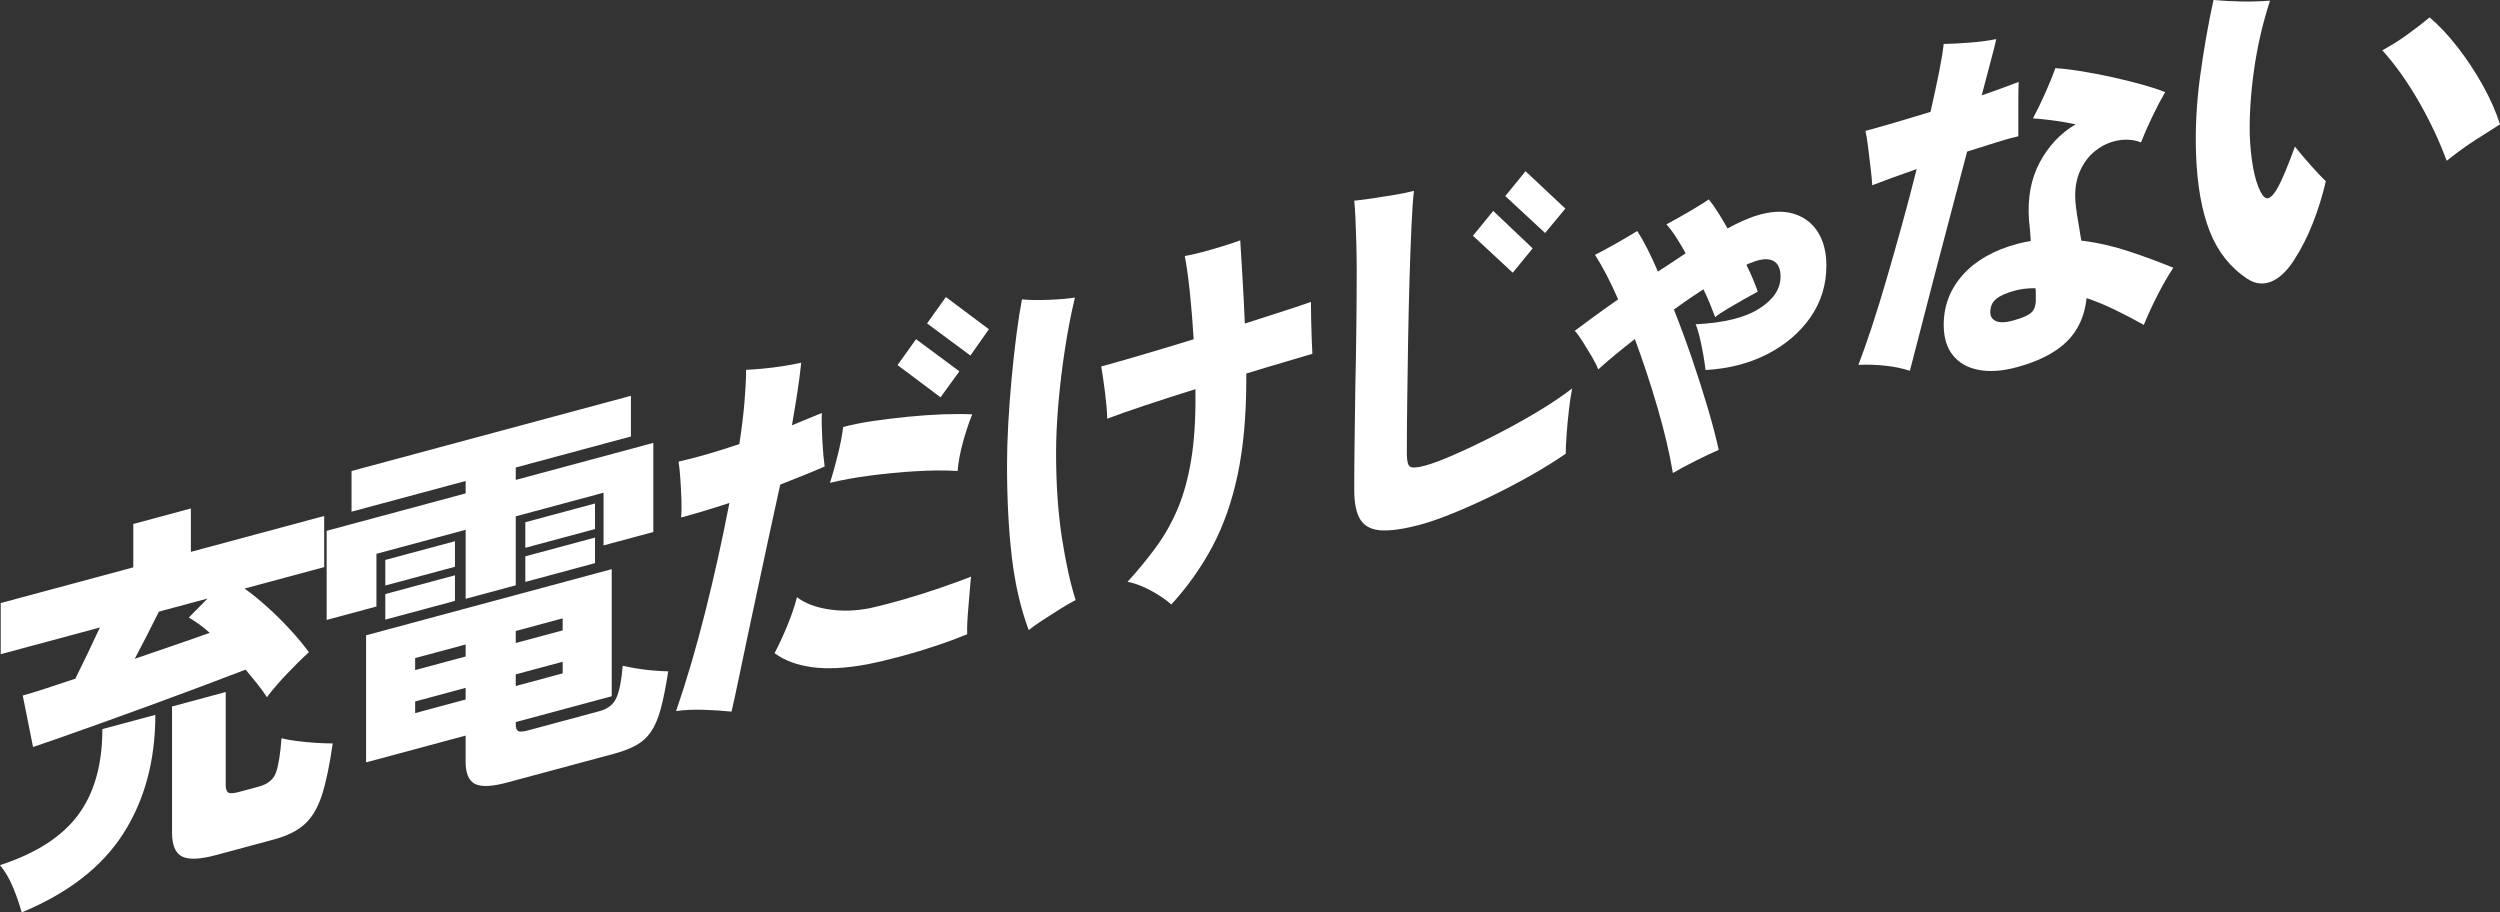
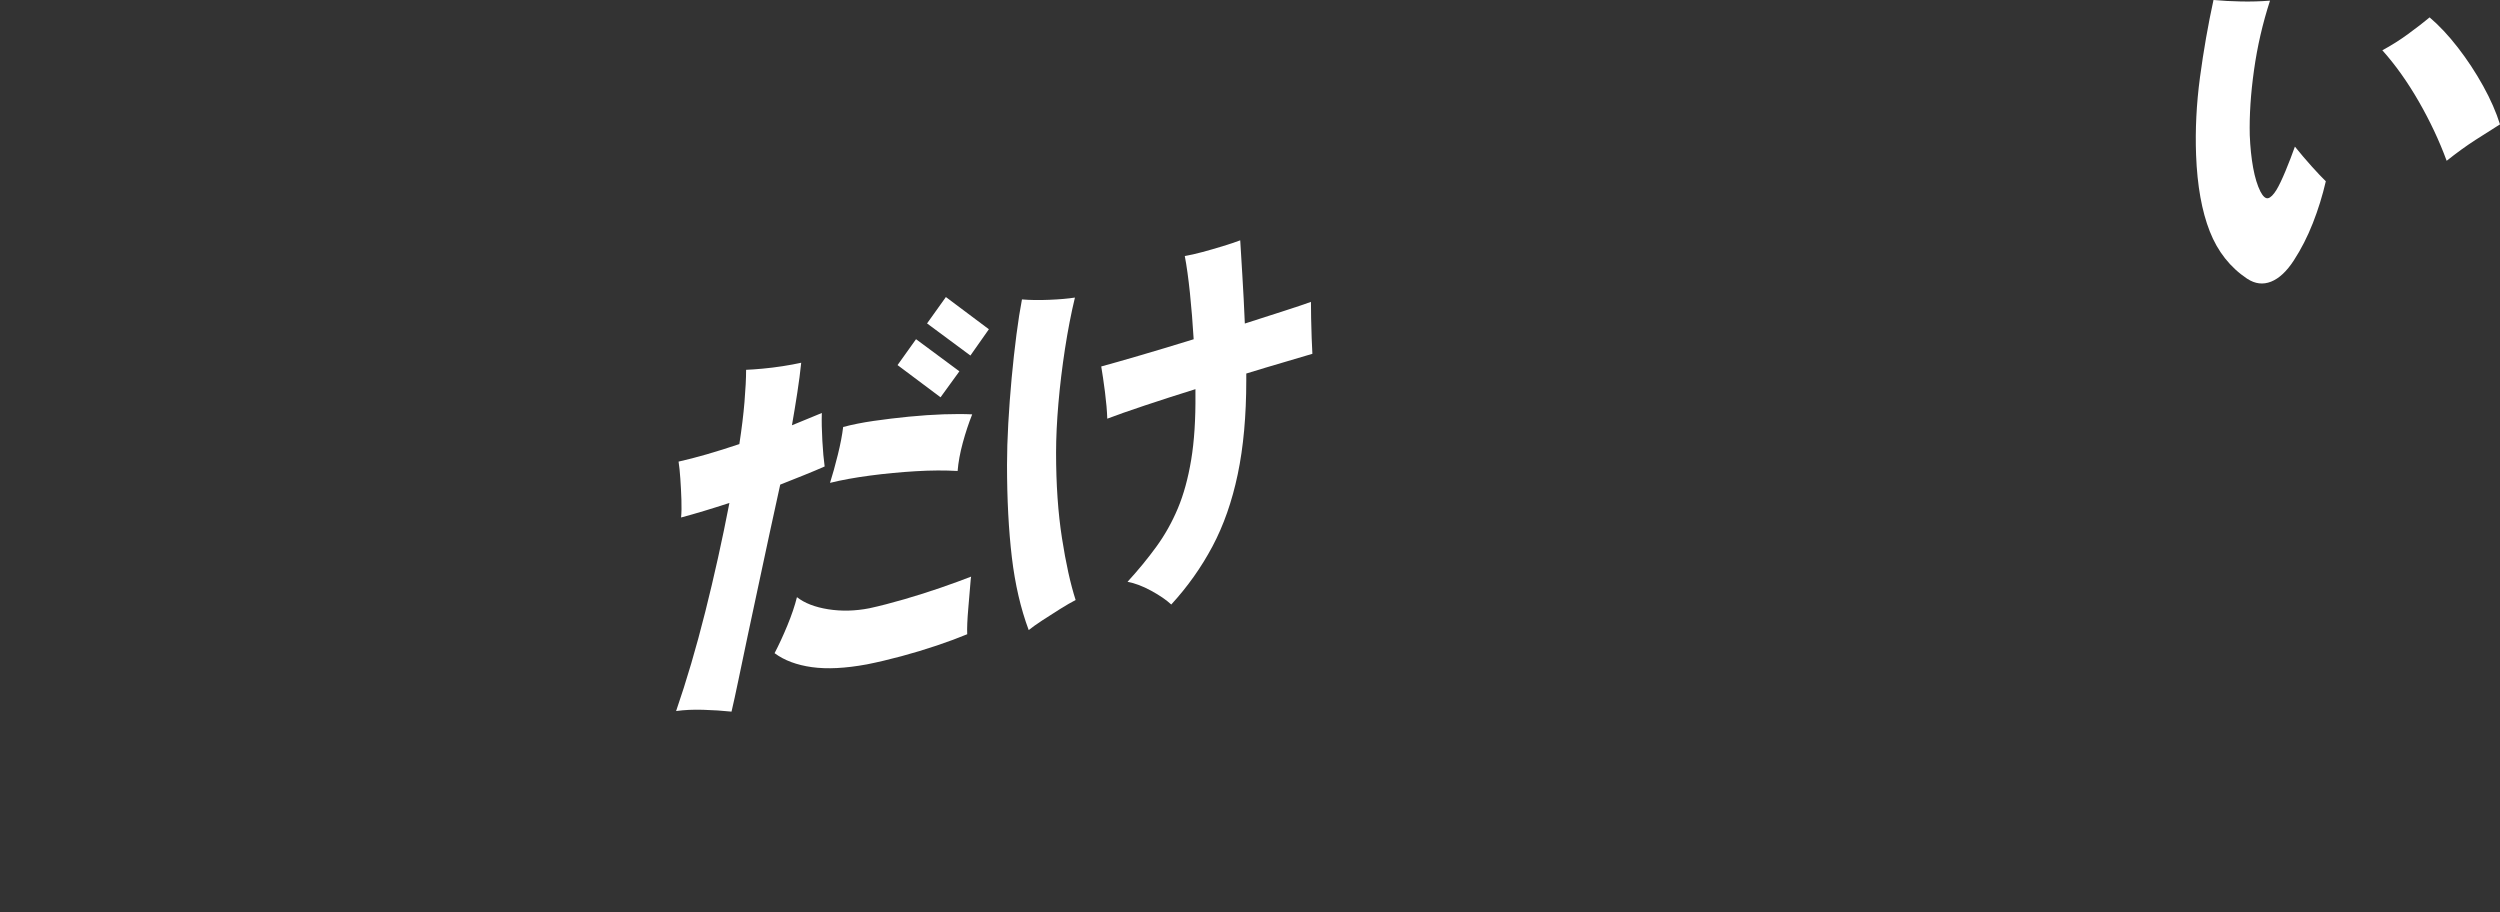
<svg xmlns="http://www.w3.org/2000/svg" id="b" viewBox="0 0 146.628 53.514">
  <rect x="0" y="0" width="146.628" height="53.514" fill="#333333" stroke="none" />
  <defs>
    <style>.d{fill:#fff;}</style>
  </defs>
  <g id="c">
    <g>
-       <path class="d" d="M1.272,53.514c-.125-.466-.296-.959-.511-1.476-.216-.517-.469-.949-.761-1.296,2.112-.689,3.641-1.673,4.586-2.95,.945-1.277,1.418-2.953,1.418-5.029l3.106-.836c0,2.682-.626,5.002-1.876,6.96-1.251,1.957-3.239,3.5-5.963,4.627Zm14.385-12.622c-.139-.22-.32-.47-.542-.752-.223-.281-.459-.569-.709-.866-.792,.304-1.688,.644-2.689,1.02-1.001,.376-2.019,.752-3.054,1.129-1.035,.377-2.015,.732-2.94,1.064-.925,.332-1.724,.616-2.398,.85-.674,.234-1.136,.393-1.386,.475l-.605-3.019c.319-.086,.747-.216,1.282-.39,.535-.174,1.137-.374,1.804-.599,.208-.42,.445-.904,.709-1.452,.264-.549,.507-1.065,.729-1.549L.042,38.369v-3l7.776-2.093v-2.545l3.377-.909v2.545l7.819-2.105v3l-4.67,1.257c.431,.308,.879,.672,1.345,1.092,.465,.42,.91,.861,1.334,1.323,.424,.462,.789,.901,1.094,1.319-.445,.407-.896,.854-1.355,1.341-.459,.488-.827,.92-1.105,1.298Zm-7.755-2.253c.778-.27,1.542-.532,2.293-.787s1.452-.501,2.106-.737c-.222-.198-.438-.371-.646-.519-.208-.148-.403-.274-.583-.377l1.104-1.115-2.856,.769c-.209,.42-.438,.875-.688,1.367-.25,.491-.494,.959-.729,1.4Zm4.774,11.51c-.945,.255-1.612,.282-2.001,.084s-.584-.661-.584-1.388v-7.409l3.148-.848v5.455c0,.227,.048,.373,.146,.438,.097,.065,.299,.056,.605-.026l1.188-.32c.528-.142,.865-.418,1.011-.83,.146-.41,.253-1.079,.323-2.006,.222,.061,.514,.115,.876,.162,.361,.047,.737,.083,1.126,.106,.389,.024,.723,.037,1,.037-.181,1.275-.393,2.287-.635,3.034-.244,.748-.581,1.316-1.012,1.704-.431,.389-1.029,.686-1.793,.892l-3.399,.915Z" />
-       <path class="d" d="M27.311,35.118v-4.045l-5.233,1.409v3.091l-2.919,.786v-5.227l8.152-2.194v-.728l-6.693,1.801v-2.386l16.387-4.411v2.386l-6.755,1.819v.728l8.068-2.172v5.227l-2.919,.786v-3.091l-5.149,1.386v4.045l-2.939,.791Zm2.418,10.781c-.89,.24-1.516,.264-1.877,.074-.362-.191-.542-.619-.542-1.286v-1.545l-5.838,1.572v-7.454l14.406-3.878v7.454l-5.629,1.515v.136c0,.197,.045,.326,.135,.384,.091,.059,.281,.049,.573-.029l4.211-1.134c.487-.131,.816-.393,.99-.789,.173-.395,.295-1.019,.365-1.871,.208,.051,.469,.101,.782,.153,.312,.053,.639,.094,.98,.123,.341,.03,.643,.047,.907,.051-.139,.902-.285,1.633-.437,2.197-.154,.564-.344,1.013-.573,1.348-.23,.335-.522,.599-.876,.793-.354,.194-.796,.362-1.324,.504l-6.254,1.683Zm-7.131-11.558v-1.499l4.086-1.1v1.499l-4.086,1.1Zm0,2v-1.5l4.086-1.1v1.5l-4.086,1.1Zm1.751,2.96l2.961-.797v-.705l-2.961,.798v.704Zm0,2.523l2.961-.798v-.682l-2.961,.798v.682Zm5.9-4.111l2.752-.741v-.705l-2.752,.741v.705Zm0,2.522l2.752-.741v-.682l-2.752,.741v.682Zm.562-8.106v-1.499l4.087-1.101v1.5l-4.087,1.1Zm0,2v-1.5l4.087-1.1v1.499l-4.087,1.101Z" />
      <path class="d" d="M42.906,41.738c-.528-.055-1.084-.091-1.668-.108-.584-.017-1.112,.007-1.584,.074,.611-1.771,1.18-3.708,1.709-5.813,.528-2.104,1.001-4.235,1.418-6.393-.515,.169-1.012,.325-1.491,.47-.48,.144-.928,.273-1.344,.384,.027-.28,.034-.626,.02-1.04-.014-.413-.035-.823-.063-1.232s-.062-.745-.104-1.006c1.014-.227,2.202-.57,3.565-1.028,.138-.901,.24-1.727,.302-2.479,.063-.752,.094-1.377,.094-1.877,.264-.01,.587-.033,.97-.068,.382-.035,.774-.083,1.178-.146,.403-.063,.764-.13,1.084-.201-.056,.546-.132,1.134-.23,1.766-.098,.633-.201,1.267-.313,1.902,.334-.135,.653-.266,.959-.394,.305-.128,.57-.237,.793-.327-.015,.474-.003,1.016,.031,1.628,.034,.612,.08,1.115,.135,1.509-.347,.154-.748,.323-1.199,.504-.452,.182-.92,.37-1.407,.561-.195,.87-.4,1.812-.616,2.824-.215,1.013-.434,2.034-.656,3.063-.222,1.03-.435,2.023-.636,2.978-.201,.956-.382,1.819-.542,2.589-.16,.771-.295,1.39-.406,1.859Zm7.922-2.769c-1.251,.23-2.321,.284-3.211,.16-.889-.124-1.619-.397-2.188-.82,.25-.476,.5-1.017,.75-1.622,.25-.605,.438-1.16,.563-1.663,.445,.35,1.056,.587,1.834,.711,.778,.123,1.585,.104,2.418-.06,.626-.137,1.307-.313,2.043-.527s1.449-.439,2.138-.678c.687-.238,1.282-.455,1.782-.65,0,.031-.007,.078-.021,.141-.042,.511-.09,1.089-.146,1.733-.056,.644-.077,1.146-.062,1.505-.515,.214-1.108,.435-1.783,.662-.674,.227-1.366,.436-2.074,.627-.71,.191-1.391,.352-2.043,.482Zm5.337-11.345c-.737-.044-1.556-.04-2.46,.014-.904,.054-1.796,.139-2.679,.256-.882,.116-1.665,.259-2.345,.427,.153-.481,.305-1.029,.458-1.647,.153-.617,.257-1.16,.313-1.63,.528-.141,1.126-.261,1.793-.357s1.355-.179,2.064-.249c.709-.069,1.386-.115,2.033-.138,.646-.022,1.205-.021,1.678,.003-.209,.526-.393,1.083-.553,1.671-.16,.589-.26,1.138-.302,1.65Zm-1.001-4.322l-2.522-1.889,1.084-1.519,2.543,1.884-1.105,1.524Zm1.751-2.449l-2.543-1.884,1.105-1.547,2.522,1.889-1.084,1.542Z" />
      <path class="d" d="M60.335,36.955c-.472-1.266-.802-2.692-.99-4.279-.187-1.585-.282-3.394-.282-5.424,0-.727,.024-1.529,.073-2.406,.049-.877,.115-1.765,.198-2.666,.084-.902,.178-1.753,.282-2.554,.104-.8,.212-1.489,.323-2.064,.472,.04,1.007,.047,1.606,.022,.597-.024,1.097-.068,1.501-.131-.223,.924-.417,1.927-.584,3.009-.166,1.083-.295,2.151-.386,3.206-.09,1.055-.136,2.014-.136,2.878,0,1.864,.115,3.534,.345,5.01,.229,1.477,.497,2.688,.802,3.636-.25,.128-.556,.305-.918,.531s-.709,.449-1.042,.667-.597,.407-.792,.565Zm8.36-1.5c-.291-.27-.684-.54-1.177-.808-.494-.269-.956-.443-1.387-.524,.626-.683,1.189-1.369,1.689-2.057,.501-.687,.92-1.437,1.262-2.249,.341-.811,.601-1.76,.782-2.846,.18-1.086,.264-2.378,.25-3.874v-.273c-1.056,.329-2.05,.651-2.981,.961-.931,.311-1.662,.569-2.19,.771-.014-.451-.059-.973-.135-1.566-.077-.593-.15-1.092-.219-1.497,.514-.139,1.268-.353,2.262-.644,.994-.29,2.047-.607,3.159-.952-.056-.939-.129-1.843-.219-2.714-.091-.869-.191-1.592-.302-2.168,.292-.048,.636-.126,1.032-.232,.396-.107,.796-.222,1.198-.345,.404-.123,.744-.238,1.022-.343,.027,.463,.069,1.144,.124,2.045,.056,.902,.105,1.847,.146,2.836,.889-.284,1.682-.54,2.377-.765,.694-.224,1.196-.393,1.501-.506,0,.243,.003,.56,.01,.952,.007,.392,.017,.779,.032,1.162,.013,.383,.027,.694,.042,.932-.459,.139-1.026,.307-1.699,.503-.675,.196-1.4,.415-2.178,.654v.387c0,2.09-.167,3.931-.501,5.521s-.827,2.999-1.481,4.228c-.653,1.229-1.459,2.366-2.418,3.412Z" />
-       <path class="d" d="M83.346,30.761c-.959,.258-1.727,.374-2.303,.347-.577-.026-.99-.23-1.241-.609-.25-.38-.375-.971-.375-1.774,0-.833,.006-1.755,.021-2.767,.013-1.011,.027-2.049,.041-3.114,.028-1.235,.049-2.456,.063-3.664,.013-1.208,.021-2.312,.021-3.312,0-.485-.008-.998-.021-1.54-.014-.542-.031-1.04-.052-1.497-.021-.456-.046-.809-.073-1.06,.264-.026,.611-.07,1.042-.132,.431-.063,.872-.133,1.324-.209,.452-.076,.83-.156,1.137-.238-.056,.47-.105,1.161-.146,2.073-.042,.913-.08,1.957-.115,3.133-.035,1.176-.062,2.389-.083,3.636s-.038,2.446-.052,3.593c-.014,1.148-.021,2.146-.021,2.994,0,.424,.066,.676,.198,.754,.132,.078,.427,.055,.886-.069,.402-.108,.965-.32,1.688-.636s1.511-.691,2.366-1.126c.855-.435,1.686-.893,2.491-1.375,.807-.482,1.495-.944,2.065-1.386-.07,.352-.132,.774-.188,1.266s-.101,.97-.135,1.434c-.035,.464-.052,.84-.052,1.127-.57,.397-1.234,.81-1.991,1.241-.757,.431-1.54,.843-2.346,1.234-.806,.391-1.574,.734-2.303,1.029-.73,.295-1.345,.51-1.846,.644Zm5.379-14.766l-2.335-2.167,1.189-1.456,2.314,2.194-1.167,1.428Zm1.897-2.329l-2.335-2.167,1.188-1.456,2.335,2.19-1.189,1.433Z" />
-       <path class="d" d="M98.116,27.74c-.194-1.16-.493-2.432-.896-3.816-.403-1.384-.848-2.729-1.334-4.039-.918,.717-1.634,1.312-2.148,1.783-.083-.22-.208-.47-.375-.752-.166-.28-.338-.56-.511-.839-.174-.279-.336-.504-.489-.675,.277-.212,.639-.479,1.083-.803,.445-.325,.931-.671,1.459-1.041-.223-.515-.448-.992-.677-1.431-.23-.438-.456-.832-.678-1.181,.333-.166,.74-.385,1.219-.658,.479-.273,.9-.519,1.261-.737,.389,.608,.793,1.4,1.21,2.379,.278-.18,.553-.361,.824-.54,.27-.179,.538-.357,.802-.534-.181-.33-.366-.641-.553-.931-.187-.291-.379-.546-.574-.766,.209-.117,.472-.264,.793-.44,.319-.177,.635-.361,.948-.551s.56-.347,.741-.472c.166,.198,.343,.445,.531,.744,.187,.298,.379,.617,.573,.959,.32-.177,.616-.325,.886-.443,.271-.119,.511-.213,.719-.284,.876-.282,1.626-.328,2.251-.14s1.106,.547,1.438,1.078c.334,.532,.501,1.184,.501,1.957,0,1.136-.313,2.152-.938,3.048-.626,.895-1.47,1.615-2.534,2.159-1.063,.544-2.269,.853-3.617,.929-.028-.266-.074-.571-.135-.918-.062-.347-.132-.685-.209-1.012-.077-.328-.157-.579-.239-.754,1.639-.078,2.88-.381,3.721-.911,.841-.53,1.262-1.158,1.262-1.885,0-.454-.136-.759-.406-.913-.271-.154-.657-.141-1.158,.039-.055,.031-.122,.055-.198,.076-.076,.02-.156,.057-.239,.11,.138,.281,.264,.554,.375,.82,.111,.266,.209,.515,.291,.751-.18,.094-.437,.235-.771,.423-.334,.189-.664,.38-.99,.574-.327,.194-.574,.359-.74,.495-.098-.261-.202-.528-.313-.802-.111-.273-.237-.549-.375-.83-.279,.181-.563,.371-.855,.571s-.583,.407-.875,.622c.375,.945,.732,1.916,1.074,2.916,.34,.999,.646,1.959,.918,2.878,.27,.92,.483,1.73,.635,2.431-.361,.158-.807,.368-1.334,.632-.528,.264-.98,.506-1.356,.729Z" />
-       <path class="d" d="M112.019,21.747c-.43-.141-.917-.241-1.459-.3-.542-.058-1.063-.074-1.563-.045,.235-.609,.496-1.346,.781-2.21,.285-.864,.577-1.81,.876-2.838,.298-1.027,.601-2.093,.907-3.198,.305-1.105,.59-2.185,.854-3.242-.556,.195-1.067,.378-1.532,.549-.466,.171-.824,.305-1.074,.403-.014-.269-.046-.605-.094-1.009-.049-.403-.098-.803-.146-1.199s-.101-.723-.157-.981c.445-.119,1.004-.277,1.678-.474,.674-.196,1.386-.411,2.137-.644,.194-.855,.361-1.631,.501-2.328,.139-.696,.229-1.247,.271-1.653,.416-.006,.92-.031,1.511-.077,.59-.045,1.115-.114,1.574-.208-.055,.258-.16,.673-.313,1.244-.153,.571-.333,1.257-.542,2.055,.431-.146,.83-.288,1.199-.425,.368-.137,.691-.257,.969-.363-.014,.337-.021,.729-.021,1.176v2.011c-.306,.067-.723,.183-1.251,.348s-1.112,.349-1.751,.551c-.319,1.222-.653,2.49-1.001,3.803-.347,1.314-.678,2.569-.99,3.767s-.587,2.26-.823,3.188c-.237,.927-.418,1.627-.543,2.1Zm6.255-.206c-.834,.224-1.574,.276-2.22,.154-.646-.121-1.15-.406-1.511-.854-.362-.447-.542-1.043-.542-1.786,0-1.121,.375-2.101,1.126-2.939,.75-.838,1.814-1.443,3.19-1.813,.139-.037,.27-.069,.396-.095,.125-.026,.257-.051,.397-.073-.015-.254-.032-.48-.053-.679s-.039-.372-.052-.52c-.098-1.307,.111-2.443,.626-3.407,.513-.964,1.215-1.71,2.106-2.237-.473-.1-.928-.178-1.366-.234-.438-.056-.817-.094-1.137-.114,.223-.409,.462-.901,.719-1.478,.257-.576,.456-1.065,.594-1.467,.458,.028,.977,.089,1.554,.184,.576,.094,1.167,.208,1.772,.341,.604,.133,1.178,.274,1.72,.424,.542,.15,1.007,.301,1.396,.454-.25,.431-.504,.916-.761,1.455s-.476,1.037-.656,1.495c-.418-.161-.866-.199-1.345-.115-.48,.084-.925,.286-1.334,.609-.411,.323-.726,.76-.949,1.312s-.284,1.21-.187,1.971c.027,.25,.073,.548,.135,.895,.062,.346,.121,.71,.178,1.088,.931,.113,1.851,.32,2.762,.62,.91,.3,1.789,.624,2.636,.972-.305,.461-.611,.991-.917,1.588s-.577,1.185-.813,1.764c-.528-.297-1.077-.585-1.647-.863-.57-.279-1.14-.515-1.709-.71-.112,1.06-.505,1.916-1.178,2.567-.674,.651-1.651,1.149-2.93,1.493Zm-.229-2.734c.612-.164,.997-.344,1.158-.539,.16-.194,.225-.492,.198-.894v-.239c0-.083-.007-.161-.021-.233-.445-.001-.848,.046-1.209,.144-.501,.135-.866,.298-1.095,.488-.229,.19-.343,.452-.343,.785,0,.243,.111,.413,.333,.513,.223,.099,.549,.092,.98-.025Z" />
      <path class="d" d="M131.805,16.352c-1.002-.669-1.735-1.597-2.2-2.783-.465-1.185-.734-2.677-.802-4.477-.055-1.485,.021-3.005,.229-4.562,.209-1.556,.473-3.066,.792-4.531,.501,.047,1.039,.076,1.616,.087,.577,.012,1.144-.004,1.699-.048-.431,1.328-.744,2.685-.938,4.071-.195,1.386-.277,2.658-.25,3.817,.028,.705,.094,1.342,.198,1.912,.105,.571,.246,1.036,.427,1.396,.153,.293,.303,.422,.449,.391,.146-.032,.309-.193,.49-.484,.153-.253,.33-.624,.532-1.109,.201-.486,.386-.964,.552-1.433,.32,.399,.65,.787,.99,1.165s.615,.668,.823,.869c-.195,.841-.448,1.659-.761,2.455s-.685,1.524-1.115,2.186c-.418,.643-.862,1.058-1.335,1.246-.473,.187-.938,.131-1.396-.17Zm11.695-6.92c-.431-1.172-.977-2.332-1.636-3.48-.66-1.148-1.373-2.149-2.137-3.004,.514-.275,1.018-.592,1.511-.953,.493-.359,.914-.685,1.262-.976,.556,.472,1.108,1.062,1.658,1.77,.548,.709,1.042,1.459,1.48,2.249,.438,.791,.767,1.543,.99,2.256-.39,.241-.866,.544-1.429,.907-.562,.363-1.129,.774-1.699,1.23Z" />
    </g>
  </g>
</svg>